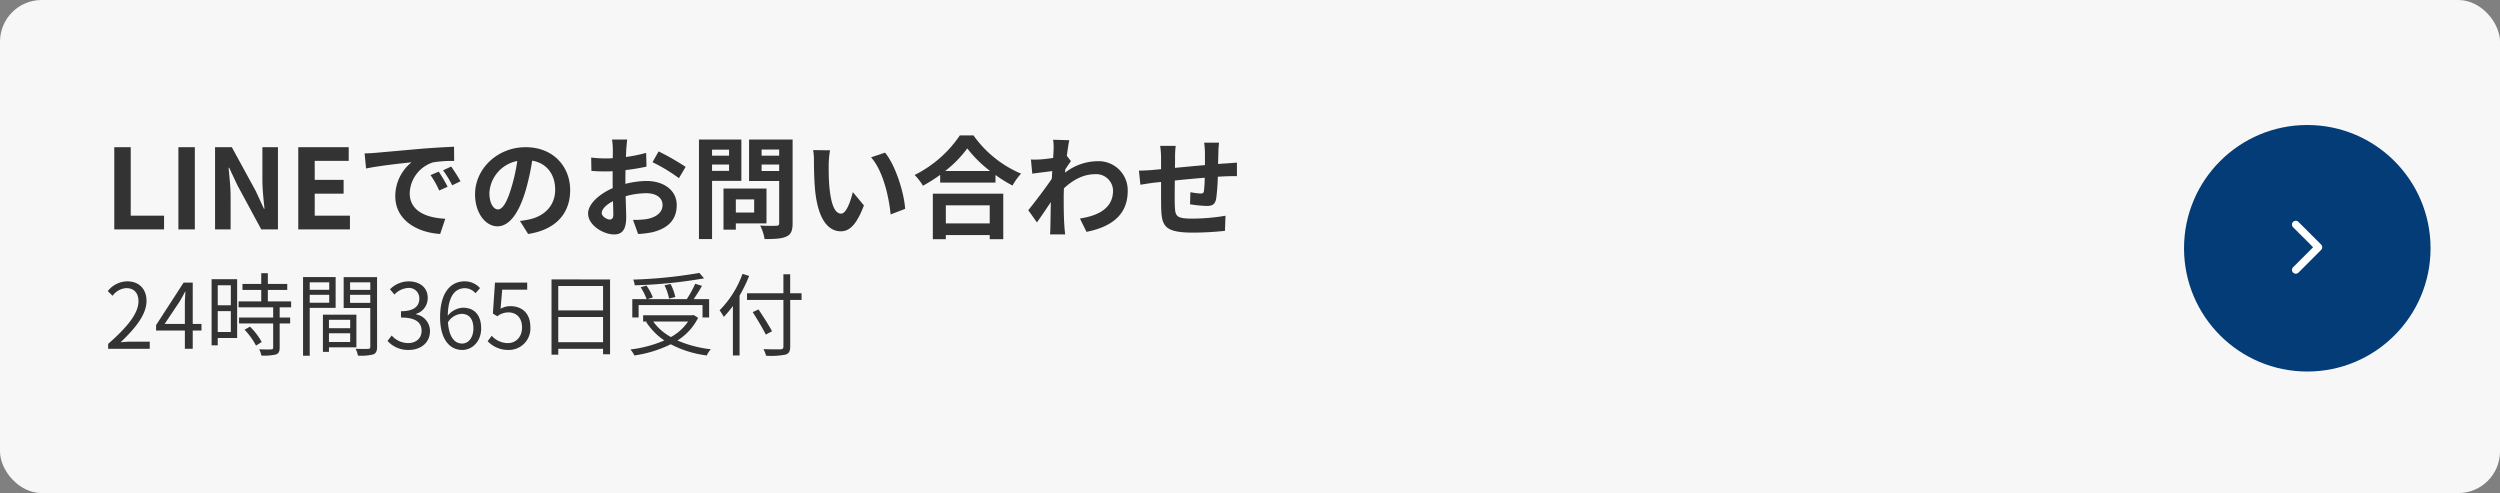
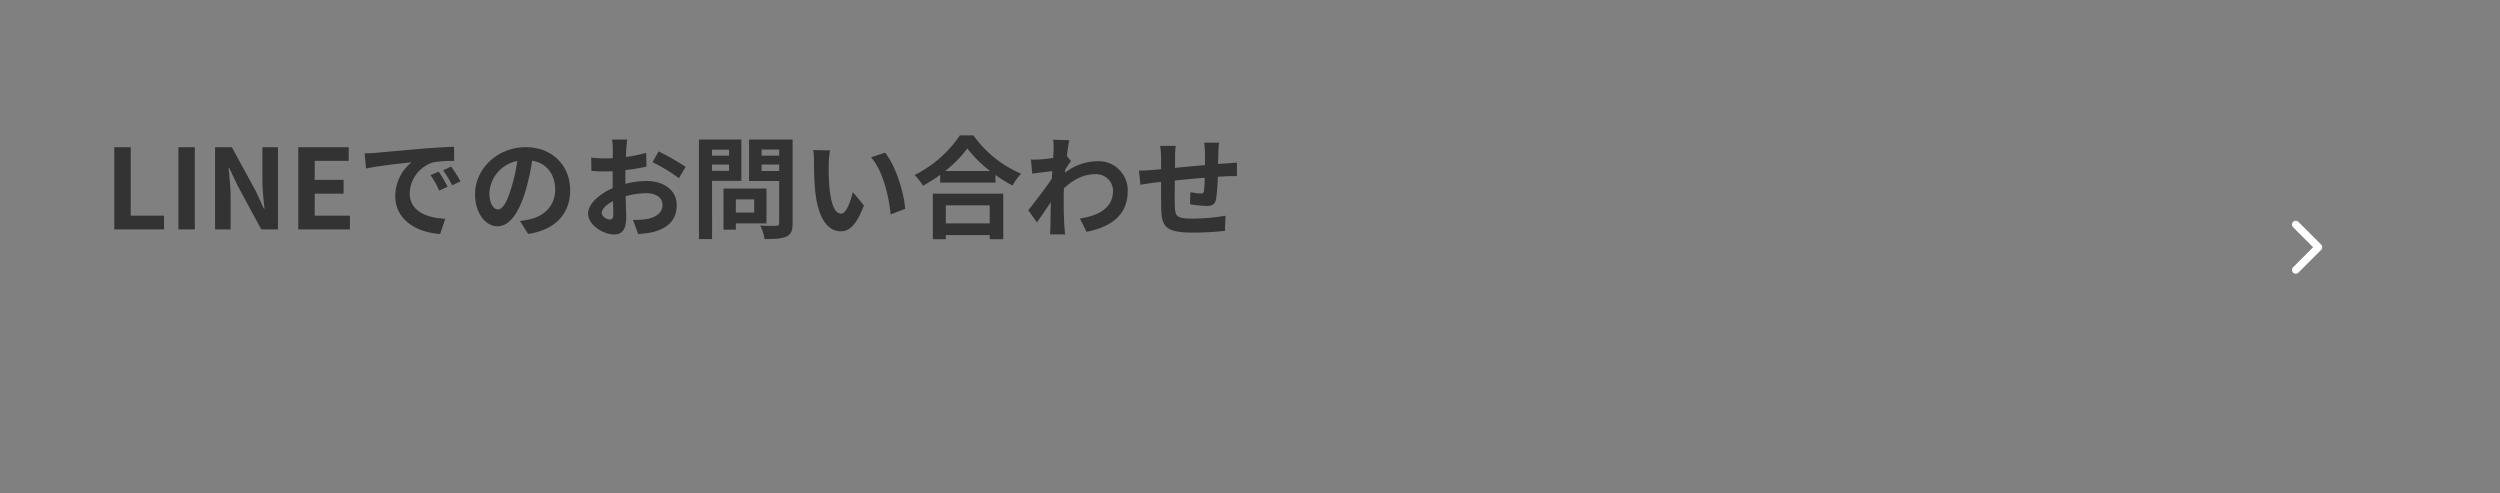
<svg xmlns="http://www.w3.org/2000/svg" width="720" height="142" viewBox="0 0 720 142">
  <rect x="0" y="0" width="720" height="142" fill="#808080" stroke="none" />
  <g id="グループ_2216" data-name="グループ 2216" transform="translate(1527 -7398)">
    <g id="グループ_2198" data-name="グループ 2198" transform="translate(88 54)">
-       <rect id="長方形_1212" data-name="長方形 1212" width="720" height="142" rx="12" transform="translate(-1615 7344)" fill="#f7f7f7" />
      <g id="グループ_2210" data-name="グループ 2210" transform="translate(0 -1.928)">
-         <path id="パス_2778" data-name="パス 2778" d="M1.144,0H13.13V-2.054H7.852c-.962,0-2.132.1-3.12.182C9.2-6.11,12.194-9.984,12.194-13.78c0-3.406-2.132-5.642-5.538-5.642A7.289,7.289,0,0,0,1.04-16.614l1.378,1.352a5.337,5.337,0,0,1,3.952-2.21c2.366,0,3.51,1.586,3.51,3.77,0,3.276-2.756,7.072-8.736,12.3ZM17.42-7.15l4.342-6.5c.546-.936,1.066-1.872,1.534-2.808h.1c-.052.988-.156,2.522-.156,3.458v5.85Zm10.608,0H25.506V-19.058H22.88L14.95-6.812v1.56h8.294V0h2.262V-5.252h2.522ZM36.478-18.3v5.772h-3.77V-18.3ZM32.708-4.836v-6.006h3.77v6.006Zm5.59-15.21H30.94V-.988h1.768V-3.094H38.3ZM40.43-5.486a20.054,20.054,0,0,1,3.3,4.576L45.37-1.95a18.382,18.382,0,0,0-3.38-4.42Zm13.416-6.448V-13.65H47.138v-3.3h5.59v-1.716h-5.59v-3.094h-1.9v3.094H39.832v1.716H45.24v3.3H38.714v1.716h9.958V-9H38.844V-7.28h9.828V-.338c0,.39-.13.494-.572.52-.416.026-1.846.026-3.458-.026a5.9,5.9,0,0,1,.624,1.794,14.876,14.876,0,0,0,4.212-.312c.78-.286,1.066-.858,1.066-1.95V-7.28H53.56V-9H50.544v-2.938Zm10.972-7.2v2.158H59.2v-2.158ZM59.2-13.26v-2.288h5.616v2.288Zm7.462,1.482v-8.866H57.278V2H59.2v-13.78ZM70.85-8.346v2.418H64.74V-8.346Zm-6.11,6.4V-4.472h6.11V-1.95Zm7.9,1.534V-9.828H63V.884H64.74v-1.3Zm-1.82-12.818v-2.314h5.824v2.314Zm5.824-5.9v2.158H70.824v-2.158Zm1.95-1.508h-9.62v8.892h7.67V-.6c0,.468-.156.624-.6.624C75.582.052,74,.078,72.41,0a7.121,7.121,0,0,1,.676,1.976,14.8,14.8,0,0,0,4.368-.338C78.312,1.3,78.6.65,78.6-.572ZM87.724.338c3.38,0,6.11-2.028,6.11-5.434a4.9,4.9,0,0,0-4.056-4.836v-.1a4.751,4.751,0,0,0,3.406-4.6c0-3.068-2.34-4.784-5.538-4.784a7.63,7.63,0,0,0-5.33,2.288l1.274,1.508a5.947,5.947,0,0,1,3.952-1.9,2.978,2.978,0,0,1,3.224,3.068c0,2.054-1.352,3.64-5.278,3.64V-9c4.394,0,5.928,1.534,5.928,3.822,0,2.184-1.612,3.536-3.874,3.536A6.3,6.3,0,0,1,82.81-3.822l-1.2,1.56A7.89,7.89,0,0,0,87.724.338Zm15.392-1.846c-2.392,0-3.822-2.158-4.108-6.11a4.968,4.968,0,0,1,3.9-2.444c2.314,0,3.432,1.638,3.432,4.212C106.34-3.25,104.936-1.508,103.116-1.508Zm5.122-15.964a5.855,5.855,0,0,0-4.446-1.95c-3.692,0-7.046,2.86-7.046,10.322,0,6.292,2.7,9.438,6.37,9.438,2.964,0,5.46-2.5,5.46-6.188,0-3.978-2.054-5.98-5.278-5.98a5.928,5.928,0,0,0-4.342,2.314c.1-5.928,2.314-7.93,4.914-7.93a4.03,4.03,0,0,1,3.068,1.456ZM116.506.338a6.189,6.189,0,0,0,6.24-6.552c0-4.186-2.574-6.058-5.746-6.058a5.472,5.472,0,0,0-2.834.754l.468-5.512h7.2v-2.028h-9.282l-.6,8.918,1.274.78a5.186,5.186,0,0,1,3.172-1.118c2.392,0,3.952,1.612,3.952,4.342,0,2.782-1.82,4.5-4.056,4.5a6.27,6.27,0,0,1-4.68-2.106l-1.17,1.56A8.1,8.1,0,0,0,116.506.338ZM130.78-1.9V-9.152h12.9V-1.9Zm12.9-16.172v7.02h-12.9v-7.02Zm-14.846-1.9V1.69h1.95V0h12.9V1.586H145.7V-19.968Zm42.588-1.872a135.936,135.936,0,0,1-19.058,1.924,5.875,5.875,0,0,1,.442,1.638,136.646,136.646,0,0,0,19.968-2ZM164.5-14.9a15.624,15.624,0,0,0-1.378-3.77l-1.742.39a15.112,15.112,0,0,1,1.3,3.822ZM153.92-12.584h18.408v3.562h1.9V-14.3H169.78c.78-1.144,1.69-2.548,2.392-3.822l-1.95-.6A32.166,32.166,0,0,1,167.8-14.3h-11.31l1.534-.494a15.317,15.317,0,0,0-1.846-3.406l-1.664.468a18.346,18.346,0,0,1,1.716,3.432H152.1v5.278h1.82Zm14.248,4.732a14.163,14.163,0,0,1-4.94,4.472,15.269,15.269,0,0,1-5.1-4.472Zm1.612-1.872-.39.078H155.22v1.794h1.118l-.26.1a18.392,18.392,0,0,0,5.252,5.356,35.944,35.944,0,0,1-9.776,2.6A7.317,7.317,0,0,1,152.7,1.924,34.957,34.957,0,0,0,163.176-1.3,30.372,30.372,0,0,0,173.55,1.924,7.347,7.347,0,0,1,174.72.13a33.174,33.174,0,0,1-9.62-2.522,16.2,16.2,0,0,0,5.954-6.526ZM183.846-21.58a28.91,28.91,0,0,1-6.6,10.5,15.265,15.265,0,0,1,1.2,1.9,27.117,27.117,0,0,0,2.626-3.146V1.924h1.924V-15.314a40.747,40.747,0,0,0,2.756-5.668Zm17,5.59h-3.276v-5.46h-1.95v5.46H185.146v1.924h10.478V-.65c0,.6-.234.754-.806.806-.624.026-2.756.026-4.94-.052a8.734,8.734,0,0,1,.754,1.9A22.386,22.386,0,0,0,196.2,1.69c.962-.286,1.378-.884,1.378-2.34V-14.066h3.276Zm-8.5,10.946c-.832-1.586-2.548-4.29-3.9-6.292l-1.664.78c1.326,2.08,2.99,4.862,3.77,6.474Z" transform="translate(-1585 7446.375)" fill="#333" />
-         <path id="パス_2779" data-name="パス 2779" d="M2.912,0H17.248V-3.968h-9.6V-23.68H2.912ZM21.376,0h4.736V-23.68H21.376Zm10.56,0h4.48V-9.5c0-2.72-.352-5.7-.576-8.256H36l2.4,5.088L45.248,0h4.8V-23.68h-4.48v9.44c0,2.688.352,5.824.608,8.288h-.16l-2.368-5.12L36.768-23.68H31.936ZM55.9,0h14.88V-3.968H60.64V-10.3h8.32v-3.968H60.64v-5.472h9.792V-23.68H55.9ZM96.352-16.64l-2.368.992a24.69,24.69,0,0,1,2.5,4.448l2.432-1.088A41.937,41.937,0,0,0,96.352-16.64Zm3.584-1.472L97.6-17.024a28.152,28.152,0,0,1,2.624,4.32l2.4-1.152A47.866,47.866,0,0,0,99.936-18.112ZM75.008-21.888l.416,4.352c3.68-.8,10.336-1.5,13.088-1.792a12.566,12.566,0,0,0-4.672,9.76c0,6.88,6.272,10.464,12.928,10.88L98.24-3.072C92.864-3.328,88-5.216,88-10.432A9.619,9.619,0,0,1,94.688-19.3a32.725,32.725,0,0,1,6.112-.416l-.032-4.1c-2.24.1-5.7.288-8.96.544-5.792.512-11.04.992-13.7,1.216C77.5-21.984,76.288-21.92,75.008-21.888Zm38.4,16.128c-1.184,0-2.464-1.568-2.464-4.768a9.936,9.936,0,0,1,8.032-9.184,50.866,50.866,0,0,1-1.7,7.68C116-7.744,114.72-5.76,113.408-5.76Zm8.7,7.072c8-1.216,12.1-5.952,12.1-12.608,0-6.912-4.96-12.384-12.8-12.384-8.224,0-14.592,6.272-14.592,13.568,0,5.344,2.976,9.216,6.464,9.216,3.456,0,6.208-3.9,8.1-10.3a68.868,68.868,0,0,0,1.888-8.608c4.256.736,6.624,4,6.624,8.384,0,4.608-3.136,7.52-7.2,8.48-.832.192-1.728.352-2.944.512ZM145.6-2.848c-.832,0-2.3-.9-2.3-1.856,0-1.12,1.28-2.432,3.232-3.424.064,1.664.1,3.1.1,3.9C146.624-3.136,146.176-2.848,145.6-2.848Zm4.512-11.392c0-.928,0-1.888.032-2.848a61.2,61.2,0,0,0,6.048-.992l-.1-3.968a43.4,43.4,0,0,1-5.824,1.184c.032-.8.064-1.568.1-2.272.064-.8.192-2.176.256-2.752h-4.352A25.157,25.157,0,0,1,146.5-23.1c0,.544,0,1.472-.032,2.592-.64.032-1.248.064-1.824.064a34.717,34.717,0,0,1-4.384-.256l.064,3.84c1.376.128,2.976.16,4.416.16.512,0,1.088-.032,1.7-.064v2.656c0,.736,0,1.472.032,2.208-3.872,1.7-7.1,4.544-7.1,7.328,0,3.36,4.384,6.016,7.488,6.016,2.048,0,3.488-1.024,3.488-4.96,0-1.088-.1-3.52-.16-6.048a22.5,22.5,0,0,1,5.952-.864c2.752,0,4.672,1.248,4.672,3.392,0,2.3-2.048,3.616-4.608,4.064a24.225,24.225,0,0,1-3.9.224l1.472,4.064A25.818,25.818,0,0,0,157.92.8c5.024-1.248,6.976-4.064,6.976-7.808,0-4.352-3.84-6.944-8.7-6.944a25.793,25.793,0,0,0-6.08.832Zm7.808-5.12a48.139,48.139,0,0,1,7.616,4.608l1.92-3.264a70,70,0,0,0-7.776-4.448Zm22.048-3.616v1.728h-4.9v-1.728Zm-4.9,6.112v-1.824h4.9v1.824Zm8.448,2.88v-11.9H171.3V2.784h3.776V-13.984ZM187.2-8.64v3.776h-5.28V-8.64Zm3.552,6.912V-11.776H178.368V.064h3.552V-1.728Zm-1.408-15.1v-1.856H194.4v1.856Zm5.056-6.176v1.76h-5.056v-1.76Zm3.872-2.88H185.728v11.936H194.4V-1.824c0,.576-.224.768-.832.768-.608.032-2.784.064-4.64-.064a13.626,13.626,0,0,1,1.28,3.9c2.944,0,4.96-.1,6.272-.736,1.344-.608,1.792-1.7,1.792-3.808Zm10.784,3.1-4.864-.064a18.365,18.365,0,0,1,.224,3.2c0,1.952.064,5.632.352,8.544C205.664-2.592,208.7.544,212.16.544c2.56,0,4.544-1.952,6.656-7.456l-3.2-3.84c-.608,2.5-1.856,6.208-3.36,6.208-1.984,0-2.944-3.1-3.392-7.68-.192-2.272-.224-4.672-.192-6.72A25.111,25.111,0,0,1,209.056-22.784Zm15.84.672-4.032,1.344c3.456,3.9,5.152,11.36,5.632,16.448l4.192-1.6C230.336-10.784,227.9-18.432,224.9-22.112ZM255.04-6.944v5.216H242.4V-6.944Zm-16.384,9.76H242.4V1.632h12.64V2.816h3.9V-10.3H238.656Zm3.552-19.648a32.7,32.7,0,0,0,6.368-6.5,35.054,35.054,0,0,0,6.56,6.5Zm4.224-10.24A33.877,33.877,0,0,1,233.408-15.68a15.54,15.54,0,0,1,2.4,3.1,44.584,44.584,0,0,0,4.96-3.136v2.24H256.7V-15.68a38.38,38.38,0,0,0,4.9,3.04,18.6,18.6,0,0,1,2.464-3.424,32.147,32.147,0,0,1-13.7-11.008Zm30.816,5.888c.256-1.984.512-3.616.7-4.512l-4.64-.128a16.9,16.9,0,0,1,.128,2.816c0,.352-.064,1.248-.128,2.432-1.344.192-2.72.352-3.648.416a26.952,26.952,0,0,1-2.752.032l.384,4.064c1.792-.224,4.224-.544,5.76-.736l-.128,2.208c-1.792,2.656-4.992,6.88-6.784,9.056l2.5,3.52c1.088-1.536,2.656-3.84,4-5.856-.064,2.688-.064,4.512-.128,6.976,0,.512-.032,1.664-.1,2.336h4.352c-.064-.7-.192-1.856-.224-2.432-.192-2.976-.192-5.632-.192-8.224,0-.832.032-1.728.064-2.624,2.656-2.464,5.632-4.064,8.992-4.064a4.828,4.828,0,0,1,5.152,4.7c0,4.96-3.968,7.2-9.536,8.064L282.912.7C290.784-.864,294.784-4.7,294.784-11.1a8.373,8.373,0,0,0-8.736-8.544,15.459,15.459,0,0,0-9.312,3.3c.032-.32.032-.608.064-.928.544-.832,1.216-1.856,1.632-2.4ZM316.8-24.992a24.54,24.54,0,0,1,.224,2.88v3.584c-2.88.256-5.952.544-8.64.8.032-1.248.032-2.3.032-3.04a25.067,25.067,0,0,1,.192-3.3h-4.48a23.927,23.927,0,0,1,.256,3.52v3.2l-2.4.224c-1.6.128-3.072.192-3.968.192l.416,4.064c.832-.128,2.816-.448,3.808-.576l2.144-.224c0,2.976,0,6.048.032,7.392.128,5.472,1.12,7.2,9.344,7.2a89.036,89.036,0,0,0,9.024-.512l.16-4.352a58.933,58.933,0,0,1-9.472.832c-4.768,0-5.024-.7-5.12-3.808-.064-1.344-.032-4.256,0-7.168,2.72-.288,5.824-.576,8.608-.8a35.815,35.815,0,0,1-.224,3.808c-.1.608-.352.736-.992.736a19.77,19.77,0,0,1-2.912-.384l-.1,3.488a40.106,40.106,0,0,0,4.768.48c1.632,0,2.432-.416,2.752-2.08a55.434,55.434,0,0,0,.48-6.336c.928-.064,1.76-.1,2.432-.128.864-.032,2.528-.064,3.072-.032v-3.9c-.928.064-2.176.16-3.04.224-.736.032-1.536.1-2.4.16.032-1.056.064-2.176.1-3.424a26.994,26.994,0,0,1,.192-2.72Z" transform="translate(-1585 7412)" fill="#333" />
+         <path id="パス_2779" data-name="パス 2779" d="M2.912,0H17.248V-3.968h-9.6V-23.68H2.912ZM21.376,0h4.736V-23.68H21.376Zm10.56,0h4.48V-9.5c0-2.72-.352-5.7-.576-8.256H36l2.4,5.088L45.248,0h4.8V-23.68h-4.48v9.44c0,2.688.352,5.824.608,8.288h-.16l-2.368-5.12L36.768-23.68H31.936ZM55.9,0h14.88V-3.968H60.64V-10.3h8.32v-3.968H60.64v-5.472h9.792V-23.68H55.9ZM96.352-16.64l-2.368.992a24.69,24.69,0,0,1,2.5,4.448l2.432-1.088A41.937,41.937,0,0,0,96.352-16.64Zm3.584-1.472L97.6-17.024a28.152,28.152,0,0,1,2.624,4.32l2.4-1.152A47.866,47.866,0,0,0,99.936-18.112ZM75.008-21.888l.416,4.352c3.68-.8,10.336-1.5,13.088-1.792a12.566,12.566,0,0,0-4.672,9.76c0,6.88,6.272,10.464,12.928,10.88L98.24-3.072C92.864-3.328,88-5.216,88-10.432A9.619,9.619,0,0,1,94.688-19.3a32.725,32.725,0,0,1,6.112-.416l-.032-4.1c-2.24.1-5.7.288-8.96.544-5.792.512-11.04.992-13.7,1.216C77.5-21.984,76.288-21.92,75.008-21.888Zm38.4,16.128c-1.184,0-2.464-1.568-2.464-4.768a9.936,9.936,0,0,1,8.032-9.184,50.866,50.866,0,0,1-1.7,7.68C116-7.744,114.72-5.76,113.408-5.76Zm8.7,7.072c8-1.216,12.1-5.952,12.1-12.608,0-6.912-4.96-12.384-12.8-12.384-8.224,0-14.592,6.272-14.592,13.568,0,5.344,2.976,9.216,6.464,9.216,3.456,0,6.208-3.9,8.1-10.3a68.868,68.868,0,0,0,1.888-8.608c4.256.736,6.624,4,6.624,8.384,0,4.608-3.136,7.52-7.2,8.48-.832.192-1.728.352-2.944.512ZM145.6-2.848c-.832,0-2.3-.9-2.3-1.856,0-1.12,1.28-2.432,3.232-3.424.064,1.664.1,3.1.1,3.9C146.624-3.136,146.176-2.848,145.6-2.848Zm4.512-11.392c0-.928,0-1.888.032-2.848a61.2,61.2,0,0,0,6.048-.992l-.1-3.968a43.4,43.4,0,0,1-5.824,1.184c.032-.8.064-1.568.1-2.272.064-.8.192-2.176.256-2.752h-4.352A25.157,25.157,0,0,1,146.5-23.1c0,.544,0,1.472-.032,2.592-.64.032-1.248.064-1.824.064a34.717,34.717,0,0,1-4.384-.256l.064,3.84c1.376.128,2.976.16,4.416.16.512,0,1.088-.032,1.7-.064v2.656c0,.736,0,1.472.032,2.208-3.872,1.7-7.1,4.544-7.1,7.328,0,3.36,4.384,6.016,7.488,6.016,2.048,0,3.488-1.024,3.488-4.96,0-1.088-.1-3.52-.16-6.048a22.5,22.5,0,0,1,5.952-.864c2.752,0,4.672,1.248,4.672,3.392,0,2.3-2.048,3.616-4.608,4.064a24.225,24.225,0,0,1-3.9.224l1.472,4.064A25.818,25.818,0,0,0,157.92.8c5.024-1.248,6.976-4.064,6.976-7.808,0-4.352-3.84-6.944-8.7-6.944a25.793,25.793,0,0,0-6.08.832Zm7.808-5.12a48.139,48.139,0,0,1,7.616,4.608l1.92-3.264a70,70,0,0,0-7.776-4.448Zm22.048-3.616v1.728h-4.9v-1.728Zm-4.9,6.112v-1.824h4.9v1.824Zm8.448,2.88v-11.9H171.3V2.784h3.776V-13.984ZM187.2-8.64v3.776h-5.28V-8.64Zm3.552,6.912V-11.776H178.368V.064h3.552V-1.728Zm-1.408-15.1v-1.856H194.4v1.856Zm5.056-6.176v1.76h-5.056v-1.76Zm3.872-2.88H185.728v11.936H194.4V-1.824c0,.576-.224.768-.832.768-.608.032-2.784.064-4.64-.064a13.626,13.626,0,0,1,1.28,3.9c2.944,0,4.96-.1,6.272-.736,1.344-.608,1.792-1.7,1.792-3.808Zm10.784,3.1-4.864-.064a18.365,18.365,0,0,1,.224,3.2c0,1.952.064,5.632.352,8.544C205.664-2.592,208.7.544,212.16.544c2.56,0,4.544-1.952,6.656-7.456l-3.2-3.84c-.608,2.5-1.856,6.208-3.36,6.208-1.984,0-2.944-3.1-3.392-7.68-.192-2.272-.224-4.672-.192-6.72A25.111,25.111,0,0,1,209.056-22.784Zm15.84.672-4.032,1.344c3.456,3.9,5.152,11.36,5.632,16.448l4.192-1.6C230.336-10.784,227.9-18.432,224.9-22.112ZM255.04-6.944v5.216H242.4V-6.944Zm-16.384,9.76H242.4V1.632h12.64V2.816h3.9V-10.3H238.656Zm3.552-19.648a32.7,32.7,0,0,0,6.368-6.5,35.054,35.054,0,0,0,6.56,6.5Zm4.224-10.24A33.877,33.877,0,0,1,233.408-15.68a15.54,15.54,0,0,1,2.4,3.1,44.584,44.584,0,0,0,4.96-3.136v2.24H256.7V-15.68a38.38,38.38,0,0,0,4.9,3.04,18.6,18.6,0,0,1,2.464-3.424,32.147,32.147,0,0,1-13.7-11.008Zm30.816,5.888c.256-1.984.512-3.616.7-4.512l-4.64-.128a16.9,16.9,0,0,1,.128,2.816c0,.352-.064,1.248-.128,2.432-1.344.192-2.72.352-3.648.416a26.952,26.952,0,0,1-2.752.032l.384,4.064c1.792-.224,4.224-.544,5.76-.736l-.128,2.208c-1.792,2.656-4.992,6.88-6.784,9.056l2.5,3.52c1.088-1.536,2.656-3.84,4-5.856-.064,2.688-.064,4.512-.128,6.976,0,.512-.032,1.664-.1,2.336h4.352c-.064-.7-.192-1.856-.224-2.432-.192-2.976-.192-5.632-.192-8.224,0-.832.032-1.728.064-2.624,2.656-2.464,5.632-4.064,8.992-4.064a4.828,4.828,0,0,1,5.152,4.7c0,4.96-3.968,7.2-9.536,8.064L282.912.7C290.784-.864,294.784-4.7,294.784-11.1a8.373,8.373,0,0,0-8.736-8.544,15.459,15.459,0,0,0-9.312,3.3c.032-.32.032-.608.064-.928.544-.832,1.216-1.856,1.632-2.4M316.8-24.992a24.54,24.54,0,0,1,.224,2.88v3.584c-2.88.256-5.952.544-8.64.8.032-1.248.032-2.3.032-3.04a25.067,25.067,0,0,1,.192-3.3h-4.48a23.927,23.927,0,0,1,.256,3.52v3.2l-2.4.224c-1.6.128-3.072.192-3.968.192l.416,4.064c.832-.128,2.816-.448,3.808-.576l2.144-.224c0,2.976,0,6.048.032,7.392.128,5.472,1.12,7.2,9.344,7.2a89.036,89.036,0,0,0,9.024-.512l.16-4.352a58.933,58.933,0,0,1-9.472.832c-4.768,0-5.024-.7-5.12-3.808-.064-1.344-.032-4.256,0-7.168,2.72-.288,5.824-.576,8.608-.8a35.815,35.815,0,0,1-.224,3.808c-.1.608-.352.736-.992.736a19.77,19.77,0,0,1-2.912-.384l-.1,3.488a40.106,40.106,0,0,0,4.768.48c1.632,0,2.432-.416,2.752-2.08a55.434,55.434,0,0,0,.48-6.336c.928-.064,1.76-.1,2.432-.128.864-.032,2.528-.064,3.072-.032v-3.9c-.928.064-2.176.16-3.04.224-.736.032-1.536.1-2.4.16.032-1.056.064-2.176.1-3.424a26.994,26.994,0,0,1,.192-2.72Z" transform="translate(-1585 7412)" fill="#333" />
      </g>
      <g id="グループ_2197" data-name="グループ 2197" transform="translate(-986.489 7380)">
-         <circle id="楕円形_5" data-name="楕円形 5" cx="35.5" cy="35.5" r="35.5" transform="translate(0.489)" fill="#043c78" />
        <path id="Icon_ionic-ios-arrow-forward" data-name="Icon ionic-ios-arrow-forward" d="M17.333,13.813,11.566,8.051a1.084,1.084,0,0,1,0-1.538,1.1,1.1,0,0,1,1.543,0l6.533,6.529a1.087,1.087,0,0,1,.032,1.5l-6.56,6.574a1.089,1.089,0,0,1-1.543-1.538Z" transform="translate(20.331 21.39)" fill="#fff" />
      </g>
    </g>
  </g>
</svg>